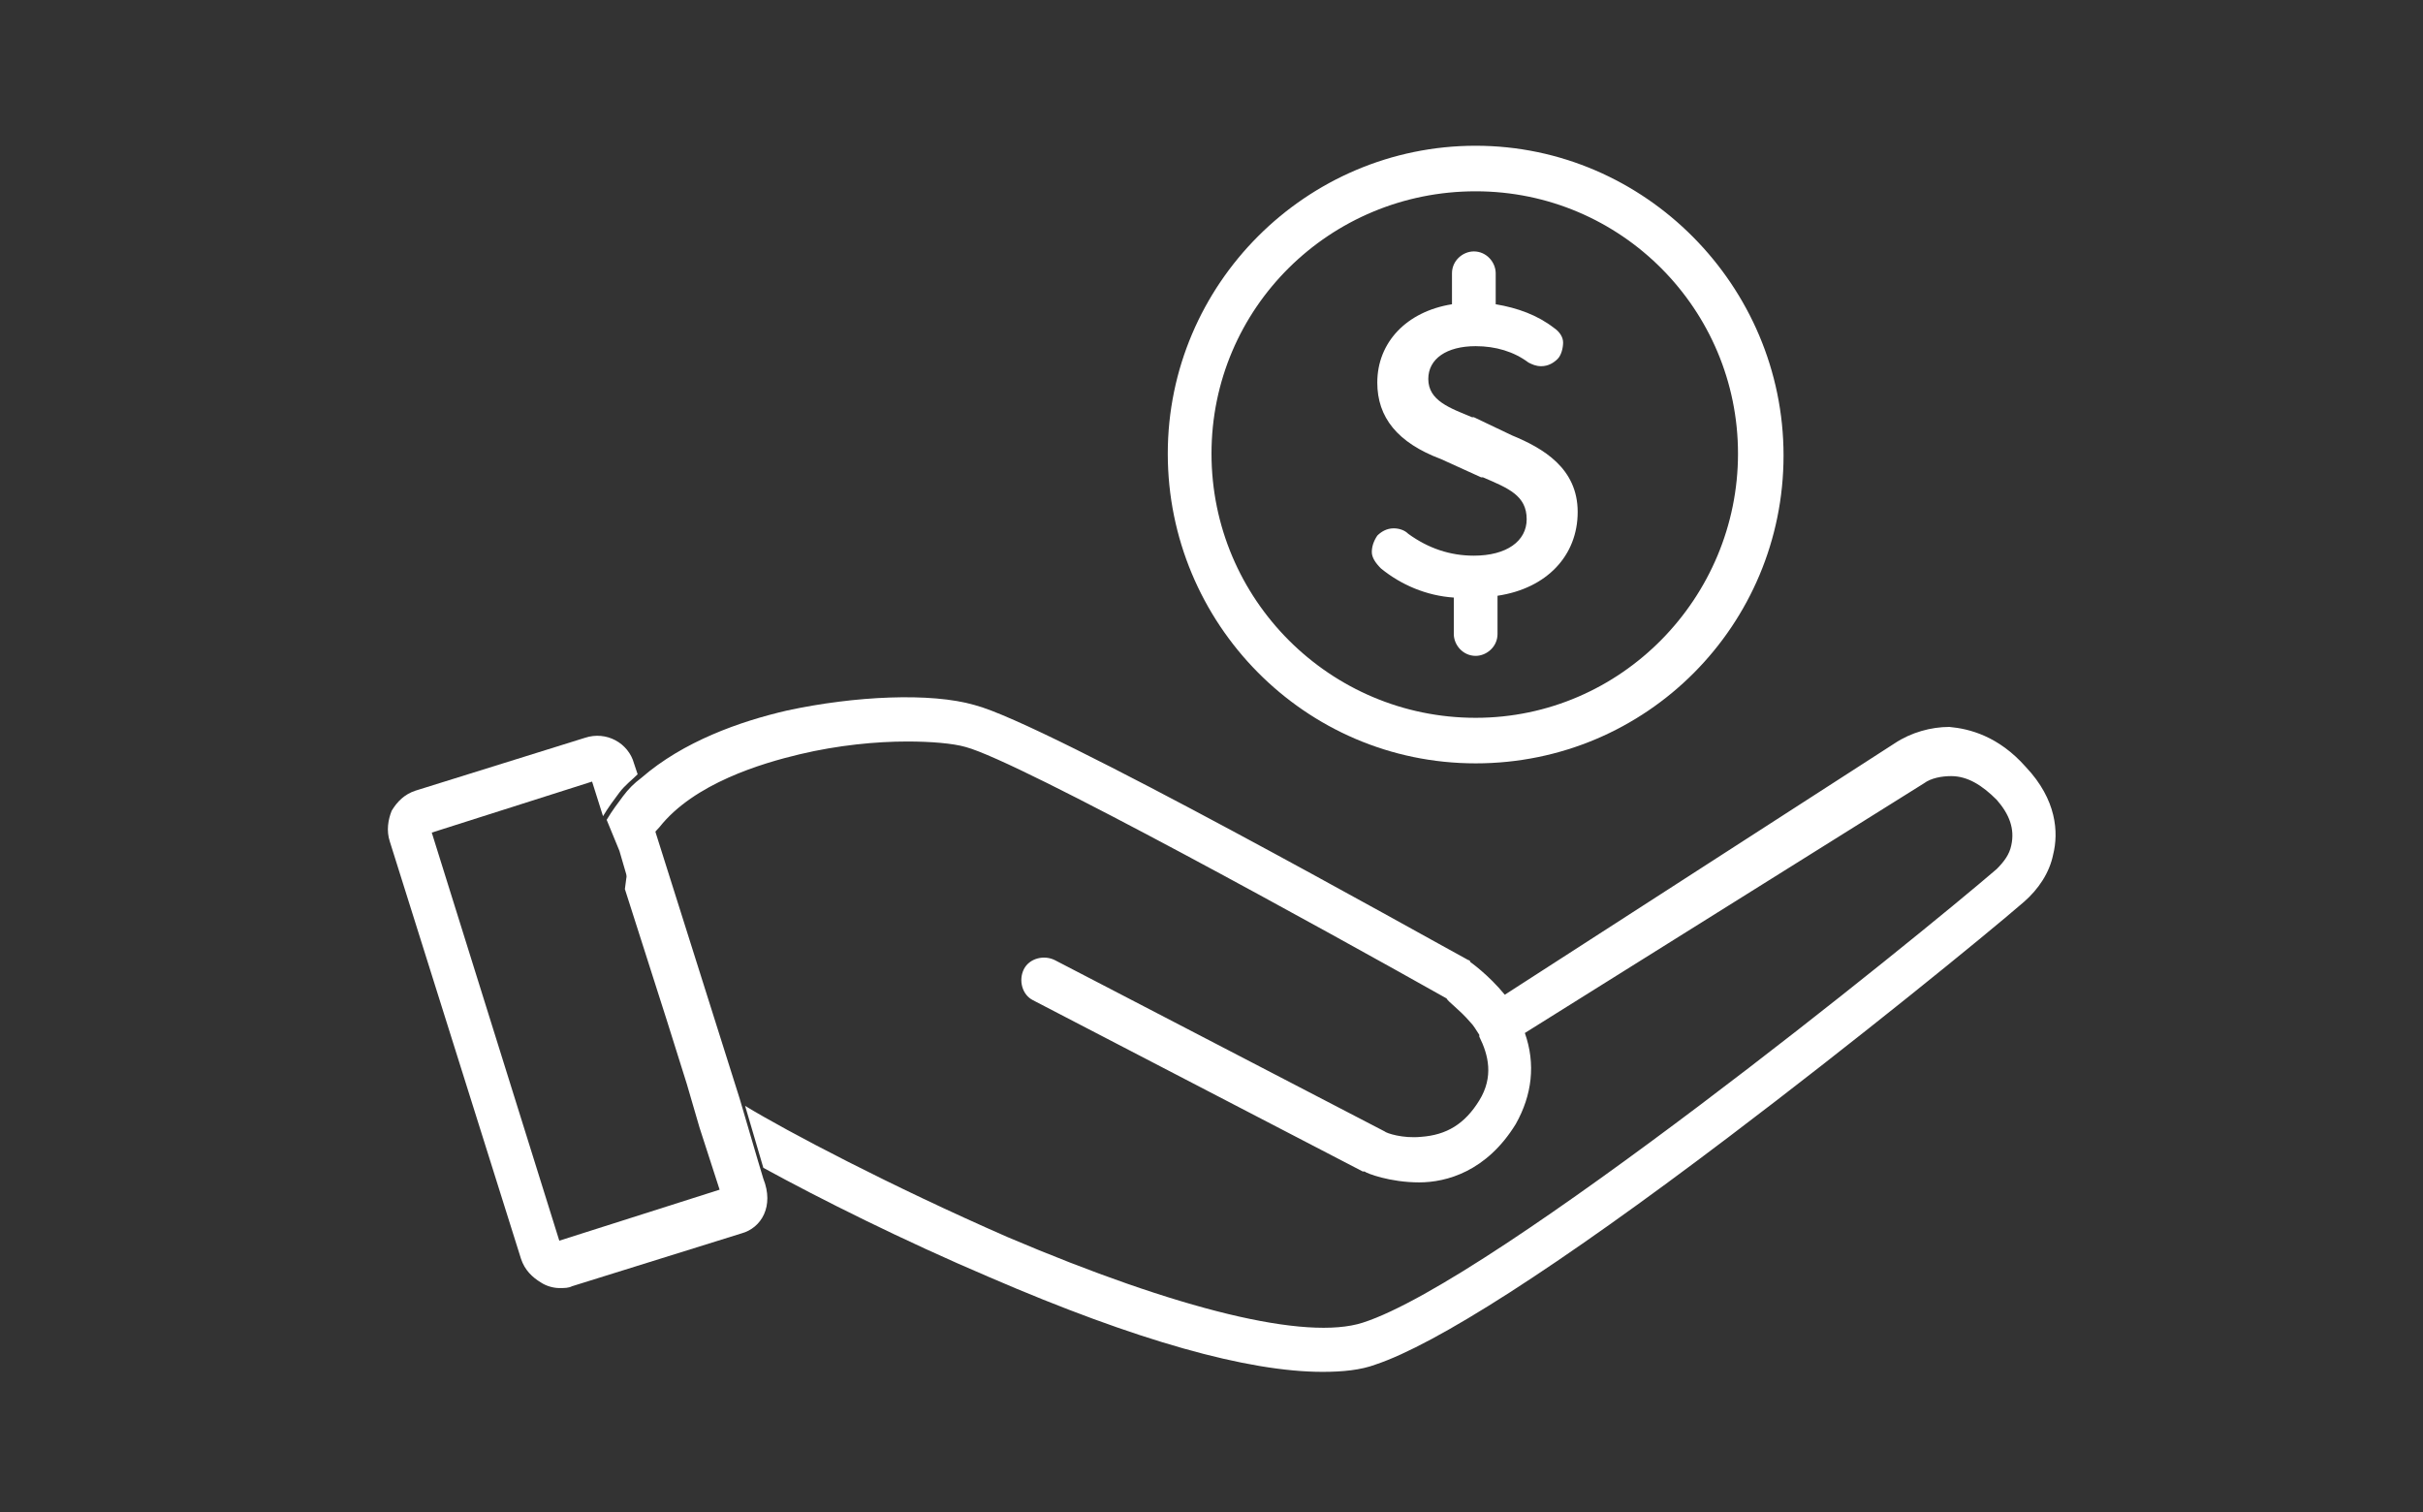
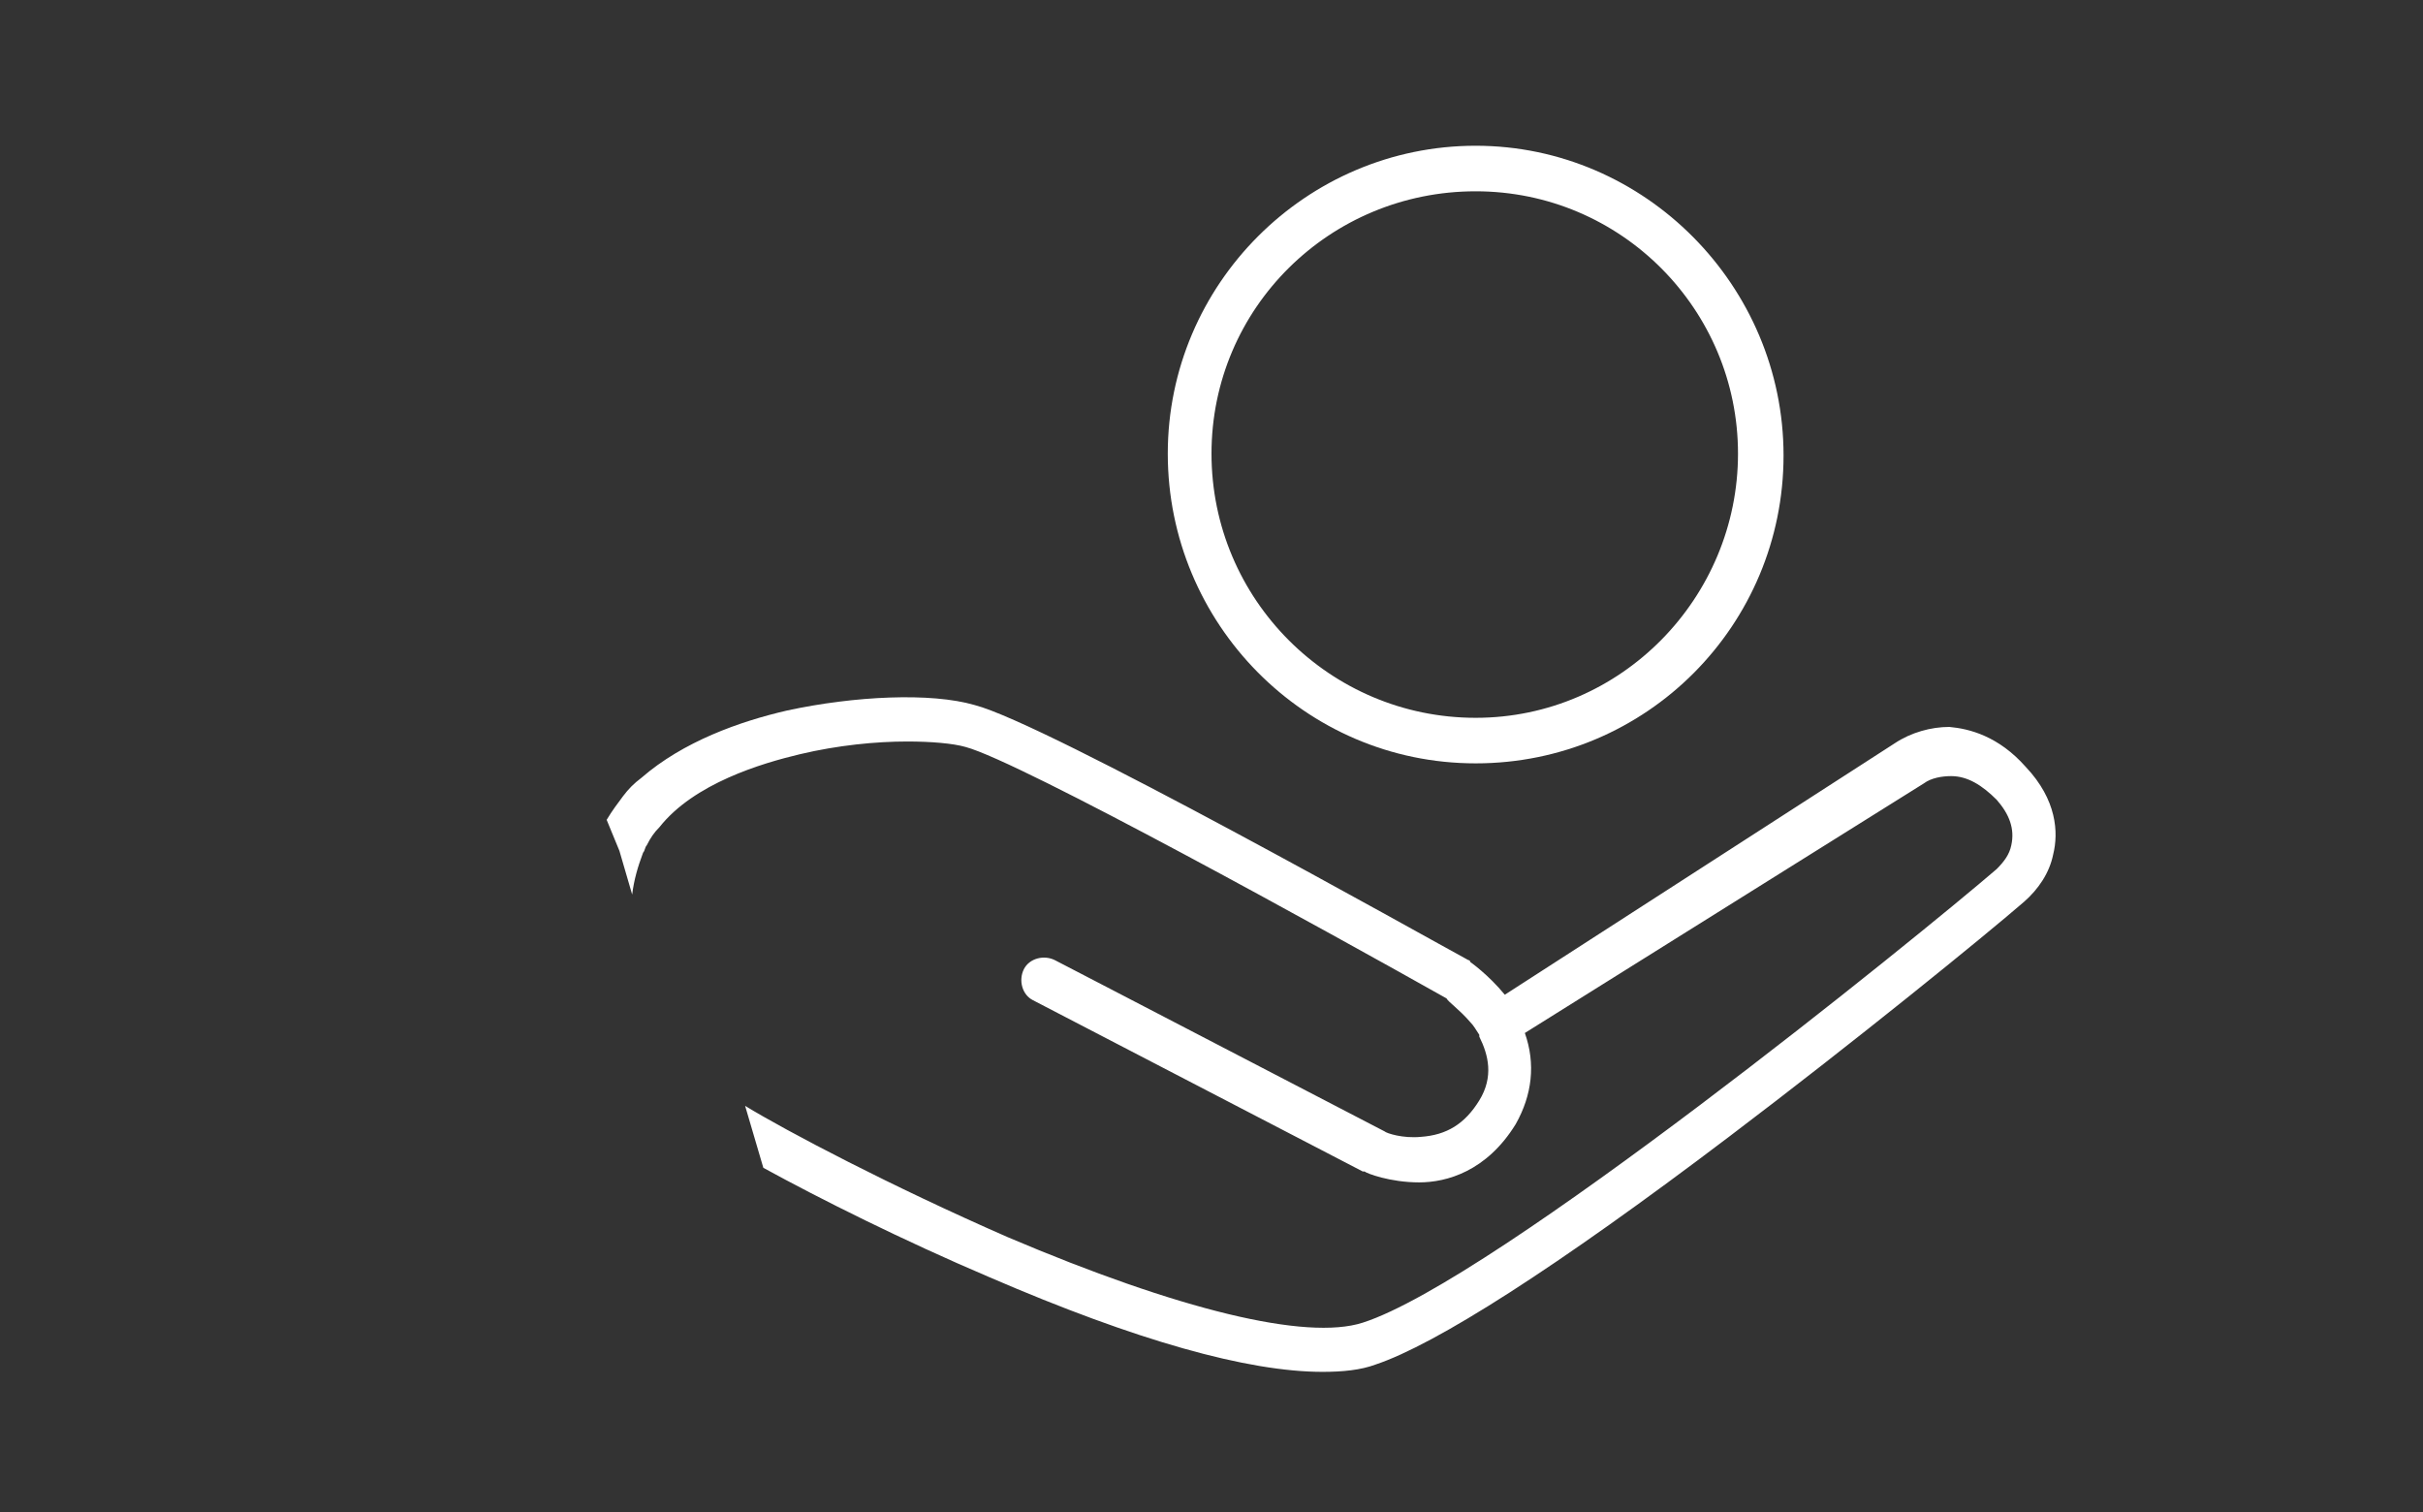
<svg xmlns="http://www.w3.org/2000/svg" version="1.1" id="Layer_1" x="0px" y="0px" viewBox="0 0 133 83" style="enable-background:new 0 0 133 83;" xml:space="preserve">
  <rect x="0" y="0" width="133" height="83" fill="#333333" stroke="none" />
  <style type="text/css">
	.st0{fill:#FFFFFF;}
</style>
  <g>
    <path class="st0" d="M81,8c-9.3,0-16.9,7.6-16.9,16.9S71.6,41.9,81,41.9s16.9-7.6,16.9-16.9S90.3,8,81,8z M81,39.4   c-8,0-14.5-6.5-14.5-14.5S73,10.5,81,10.5S95.4,17,95.4,24.9S89,39.4,81,39.4z" />
-     <path class="st0" d="M83,23.9l-2.1-1l-0.1,0c-1.2-0.5-2.4-0.9-2.4-2.1c0-1.1,1-1.8,2.6-1.8c1.1,0,2.1,0.3,2.9,0.9   c0.2,0.1,0.4,0.2,0.7,0.2c0.4,0,0.7-0.2,0.9-0.4c0.2-0.2,0.3-0.6,0.3-0.9c0-0.3-0.2-0.6-0.5-0.8c-0.9-0.7-2-1.1-3.2-1.3V15   c0-0.6-0.5-1.2-1.2-1.2c-0.6,0-1.2,0.5-1.2,1.2v1.7c-2.5,0.4-4.1,2.1-4.1,4.3c0,1.9,1.1,3.3,3.5,4.2l2.2,1l0.1,0   c1.4,0.6,2.4,1,2.4,2.3c0,1.2-1.1,2-2.9,2c-1.3,0-2.5-0.4-3.6-1.2c-0.2-0.2-0.5-0.3-0.8-0.3c-0.4,0-0.7,0.2-0.9,0.4   c-0.2,0.3-0.3,0.6-0.3,0.9c0,0.3,0.2,0.6,0.5,0.9c1.1,0.9,2.5,1.5,4,1.6v2c0,0.6,0.5,1.2,1.2,1.2c0.6,0,1.2-0.5,1.2-1.2v-2.1   c2.7-0.4,4.4-2.2,4.4-4.6C86.6,25.7,84.7,24.6,83,23.9z" />
  </g>
  <path class="st0" d="M112.7,46.9c-0.2,1-0.8,1.9-1.6,2.6c-2.2,1.9-9.2,7.6-16.2,12.9c-9.5,7.2-16.1,11.4-19.4,12.5  c-0.8,0.3-1.8,0.4-2.9,0.4c-4.1,0-10.2-1.7-18.3-5.2c-4.7-2-9.3-4.3-12.4-6l-0.5-1.7l-0.5-1.7c2.3,1.4,8,4.4,14.4,7.2  c9.4,4,16.4,5.7,19.5,4.7c7.2-2.3,30.5-21.2,34.8-24.9c0.4-0.4,0.7-0.8,0.8-1.3c0.2-0.9-0.1-1.7-0.8-2.5c-0.8-0.8-1.6-1.3-2.5-1.3  c-0.5,0-1.1,0.1-1.5,0.4c0,0,0,0,0,0L83.7,56.7c0.6,1.7,0.4,3.4-0.5,5c-1.6,2.6-3.8,3.2-5.3,3.2c-1.6,0-2.9-0.5-3-0.6c0,0,0,0-0.1,0  l-18.1-9.4c-0.6-0.3-0.8-1.1-0.5-1.7c0.3-0.6,1.1-0.8,1.7-0.5l2.7,1.4l15.4,8c0.1,0.1,1,0.4,2,0.3c1.4-0.1,2.4-0.7,3.2-2  c0.8-1.3,0.5-2.5,0-3.5c0,0,0-0.1,0-0.1c-0.2-0.3-0.3-0.5-0.5-0.7c-0.6-0.7-1.2-1.1-1.3-1.3c-6.4-3.6-23.4-13-26.4-13.8  c-0.7-0.2-1.9-0.3-3.2-0.3c-1.7,0-3.8,0.2-5.9,0.7c-2.1,0.5-5.8,1.6-7.7,4c-0.3,0.3-0.5,0.6-0.7,1c-0.1,0.1-0.1,0.3-0.2,0.4  c-0.3,0.8-0.5,1.5-0.6,2.3l-0.7-2.4L33.3,45c0.3-0.5,0.6-0.9,0.9-1.3c0.3-0.4,0.6-0.7,1-1c2.3-2,5.4-3.1,8-3.7  c3.7-0.8,7.9-1,10.3-0.3c3.9,1,24.7,12.7,27.1,14c0,0,0.1,0,0.1,0.1c0,0,1,0.7,1.9,1.8L104,40.8c0.9-0.6,2-0.9,3-0.9  c1.1,0.1,2.7,0.5,4.2,2.2C112.9,43.9,113,45.7,112.7,46.9z" />
  <g>
-     <path class="st0" d="M40.7,67.7l-9.3,2.9c-0.2,0.1-0.4,0.1-0.7,0.1c-0.3,0-0.7-0.1-1-0.3c-0.5-0.3-0.9-0.7-1.1-1.3l-7.2-22.9   c-0.2-0.6-0.1-1.2,0.1-1.7c0.3-0.5,0.7-0.9,1.3-1.1l9.3-2.9c1.2-0.4,2.4,0.3,2.7,1.4l0.2,0.6c-0.3,0.3-0.7,0.6-1,1   c-0.3,0.4-0.6,0.8-0.9,1.3l-0.6-1.9l-8.8,2.8l7,22.4l8.8-2.8l-1.1-3.4l-0.7-2.4l-1.1-3.5l-2.3-7.2c0.1-0.8,0.2-1.6,0.6-2.3   c0.1-0.1,0.1-0.3,0.2-0.4c0.2-0.4,0.4-0.7,0.7-1l4.8,15.2l0.5,1.7l0.5,1.7l0.3,1C42.5,66.2,41.8,67.4,40.7,67.7z" />
-   </g>
+     </g>
</svg>